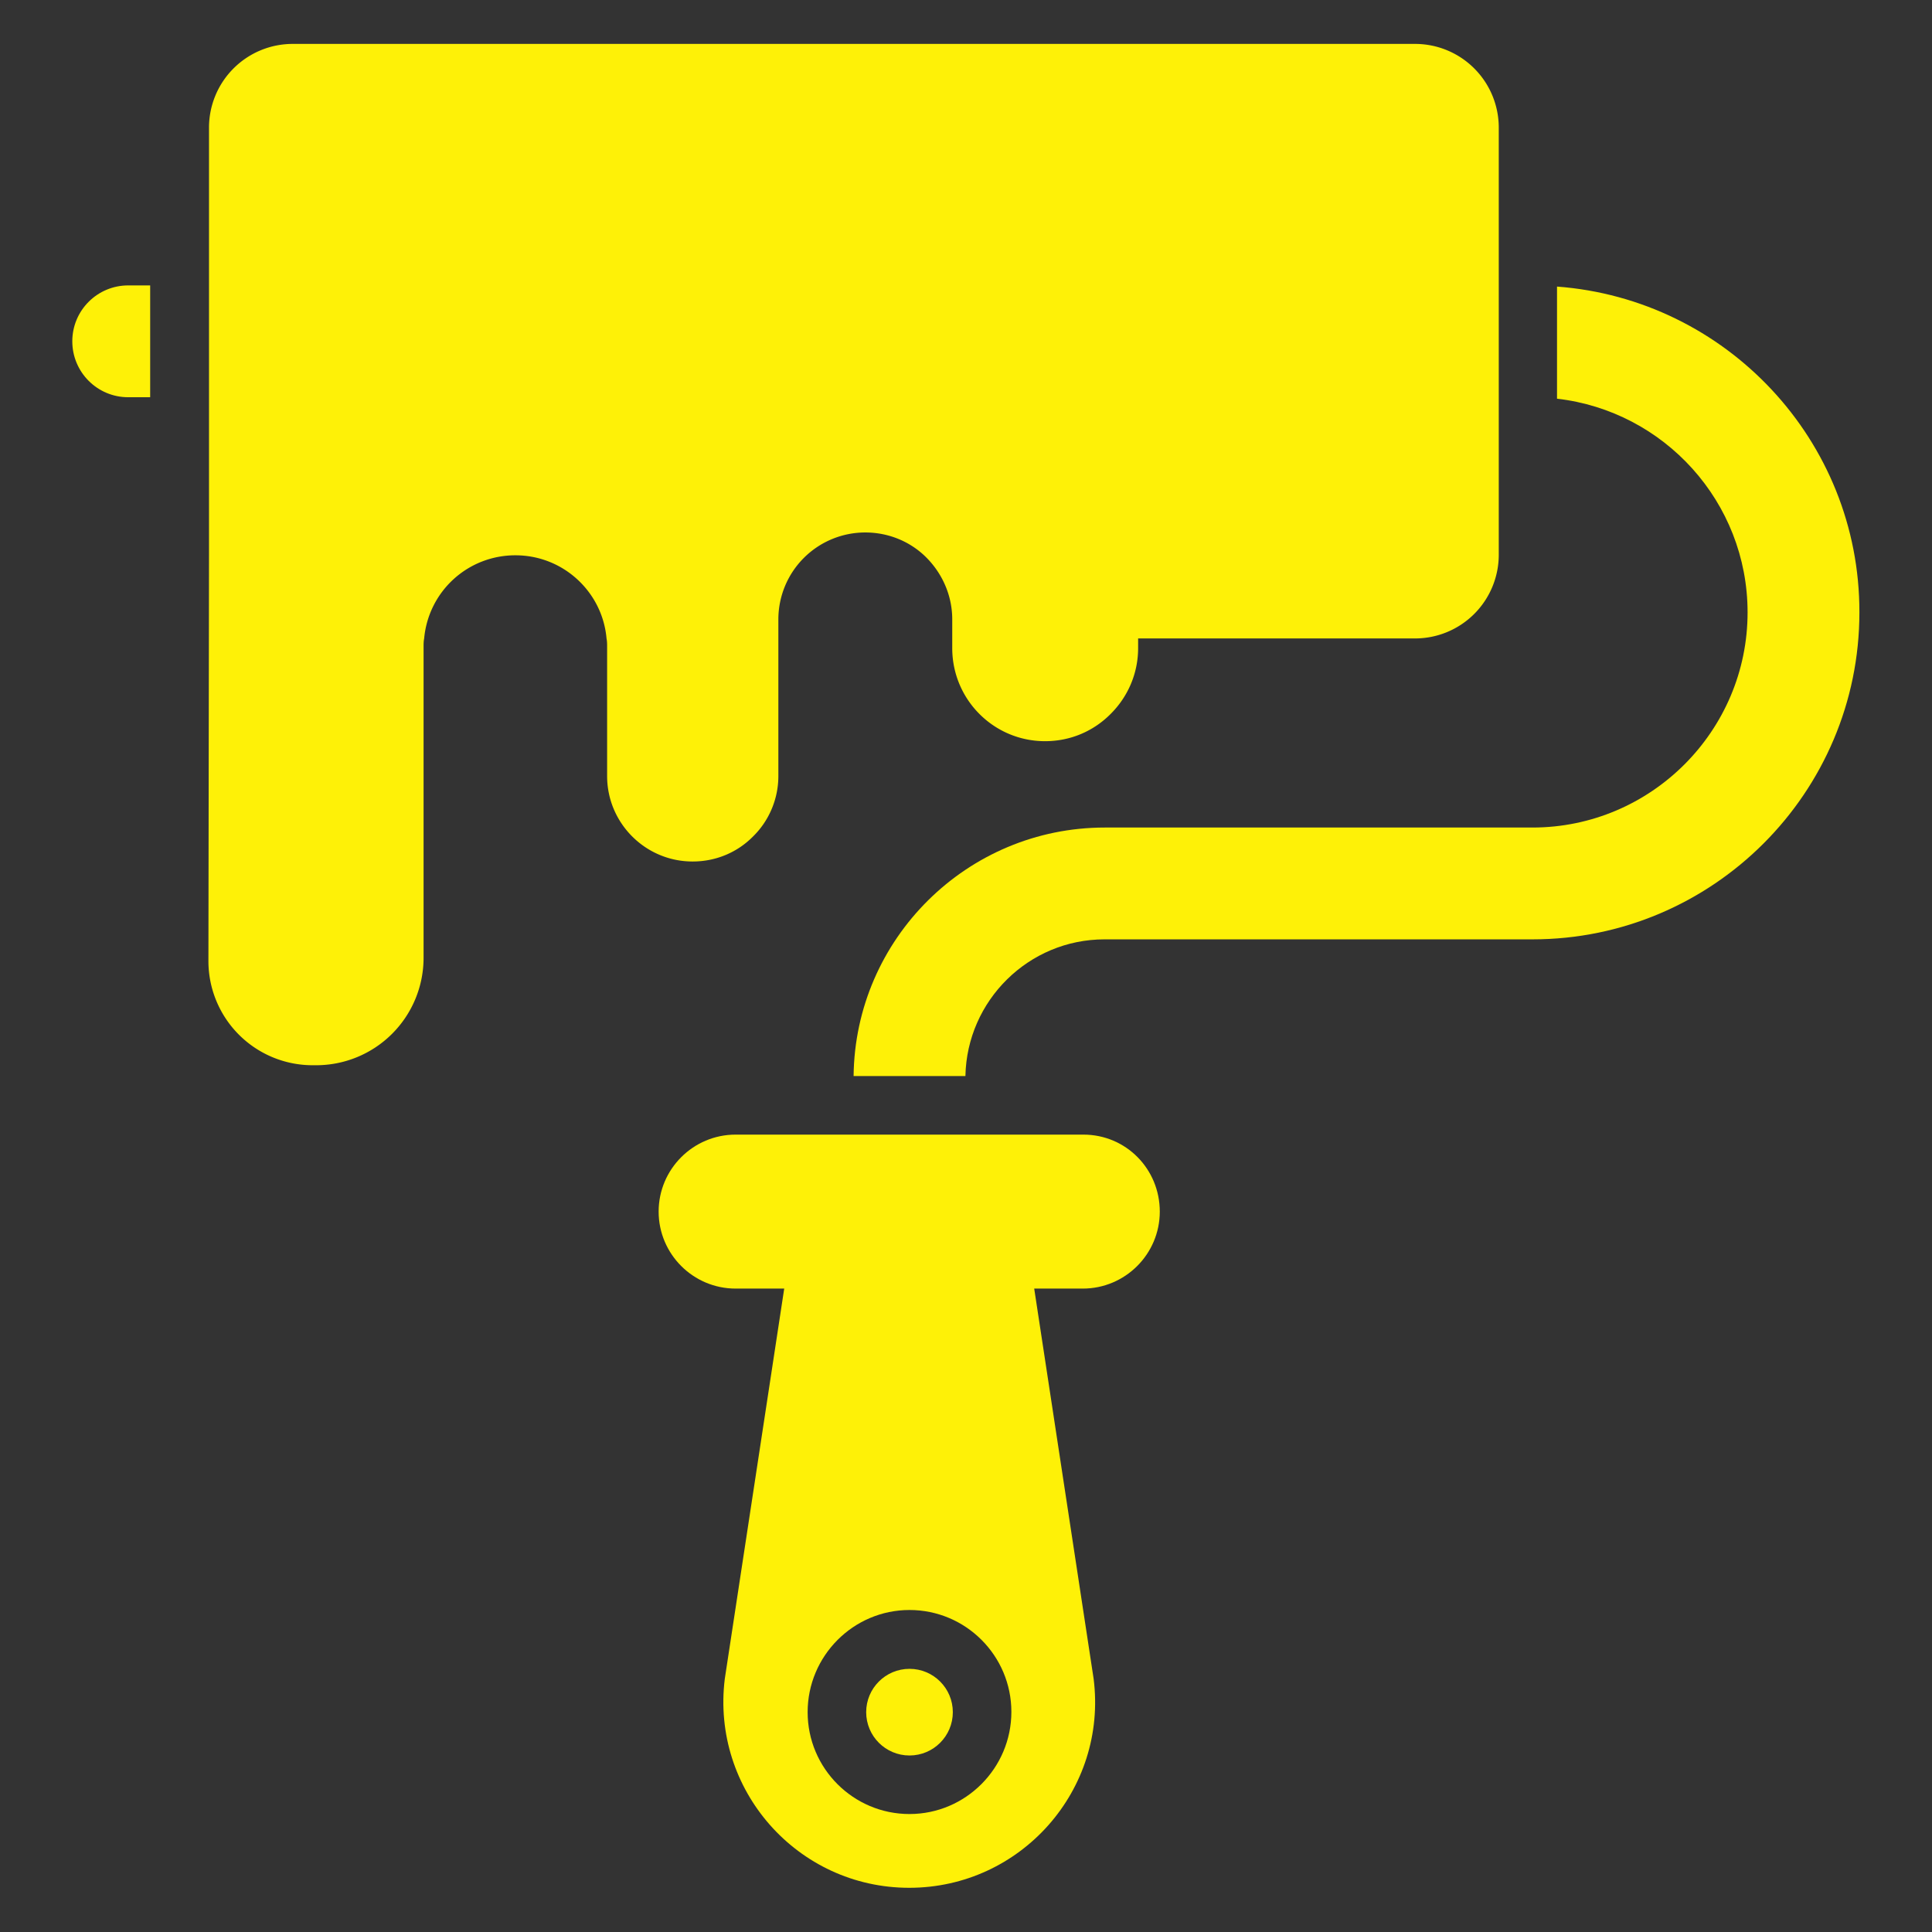
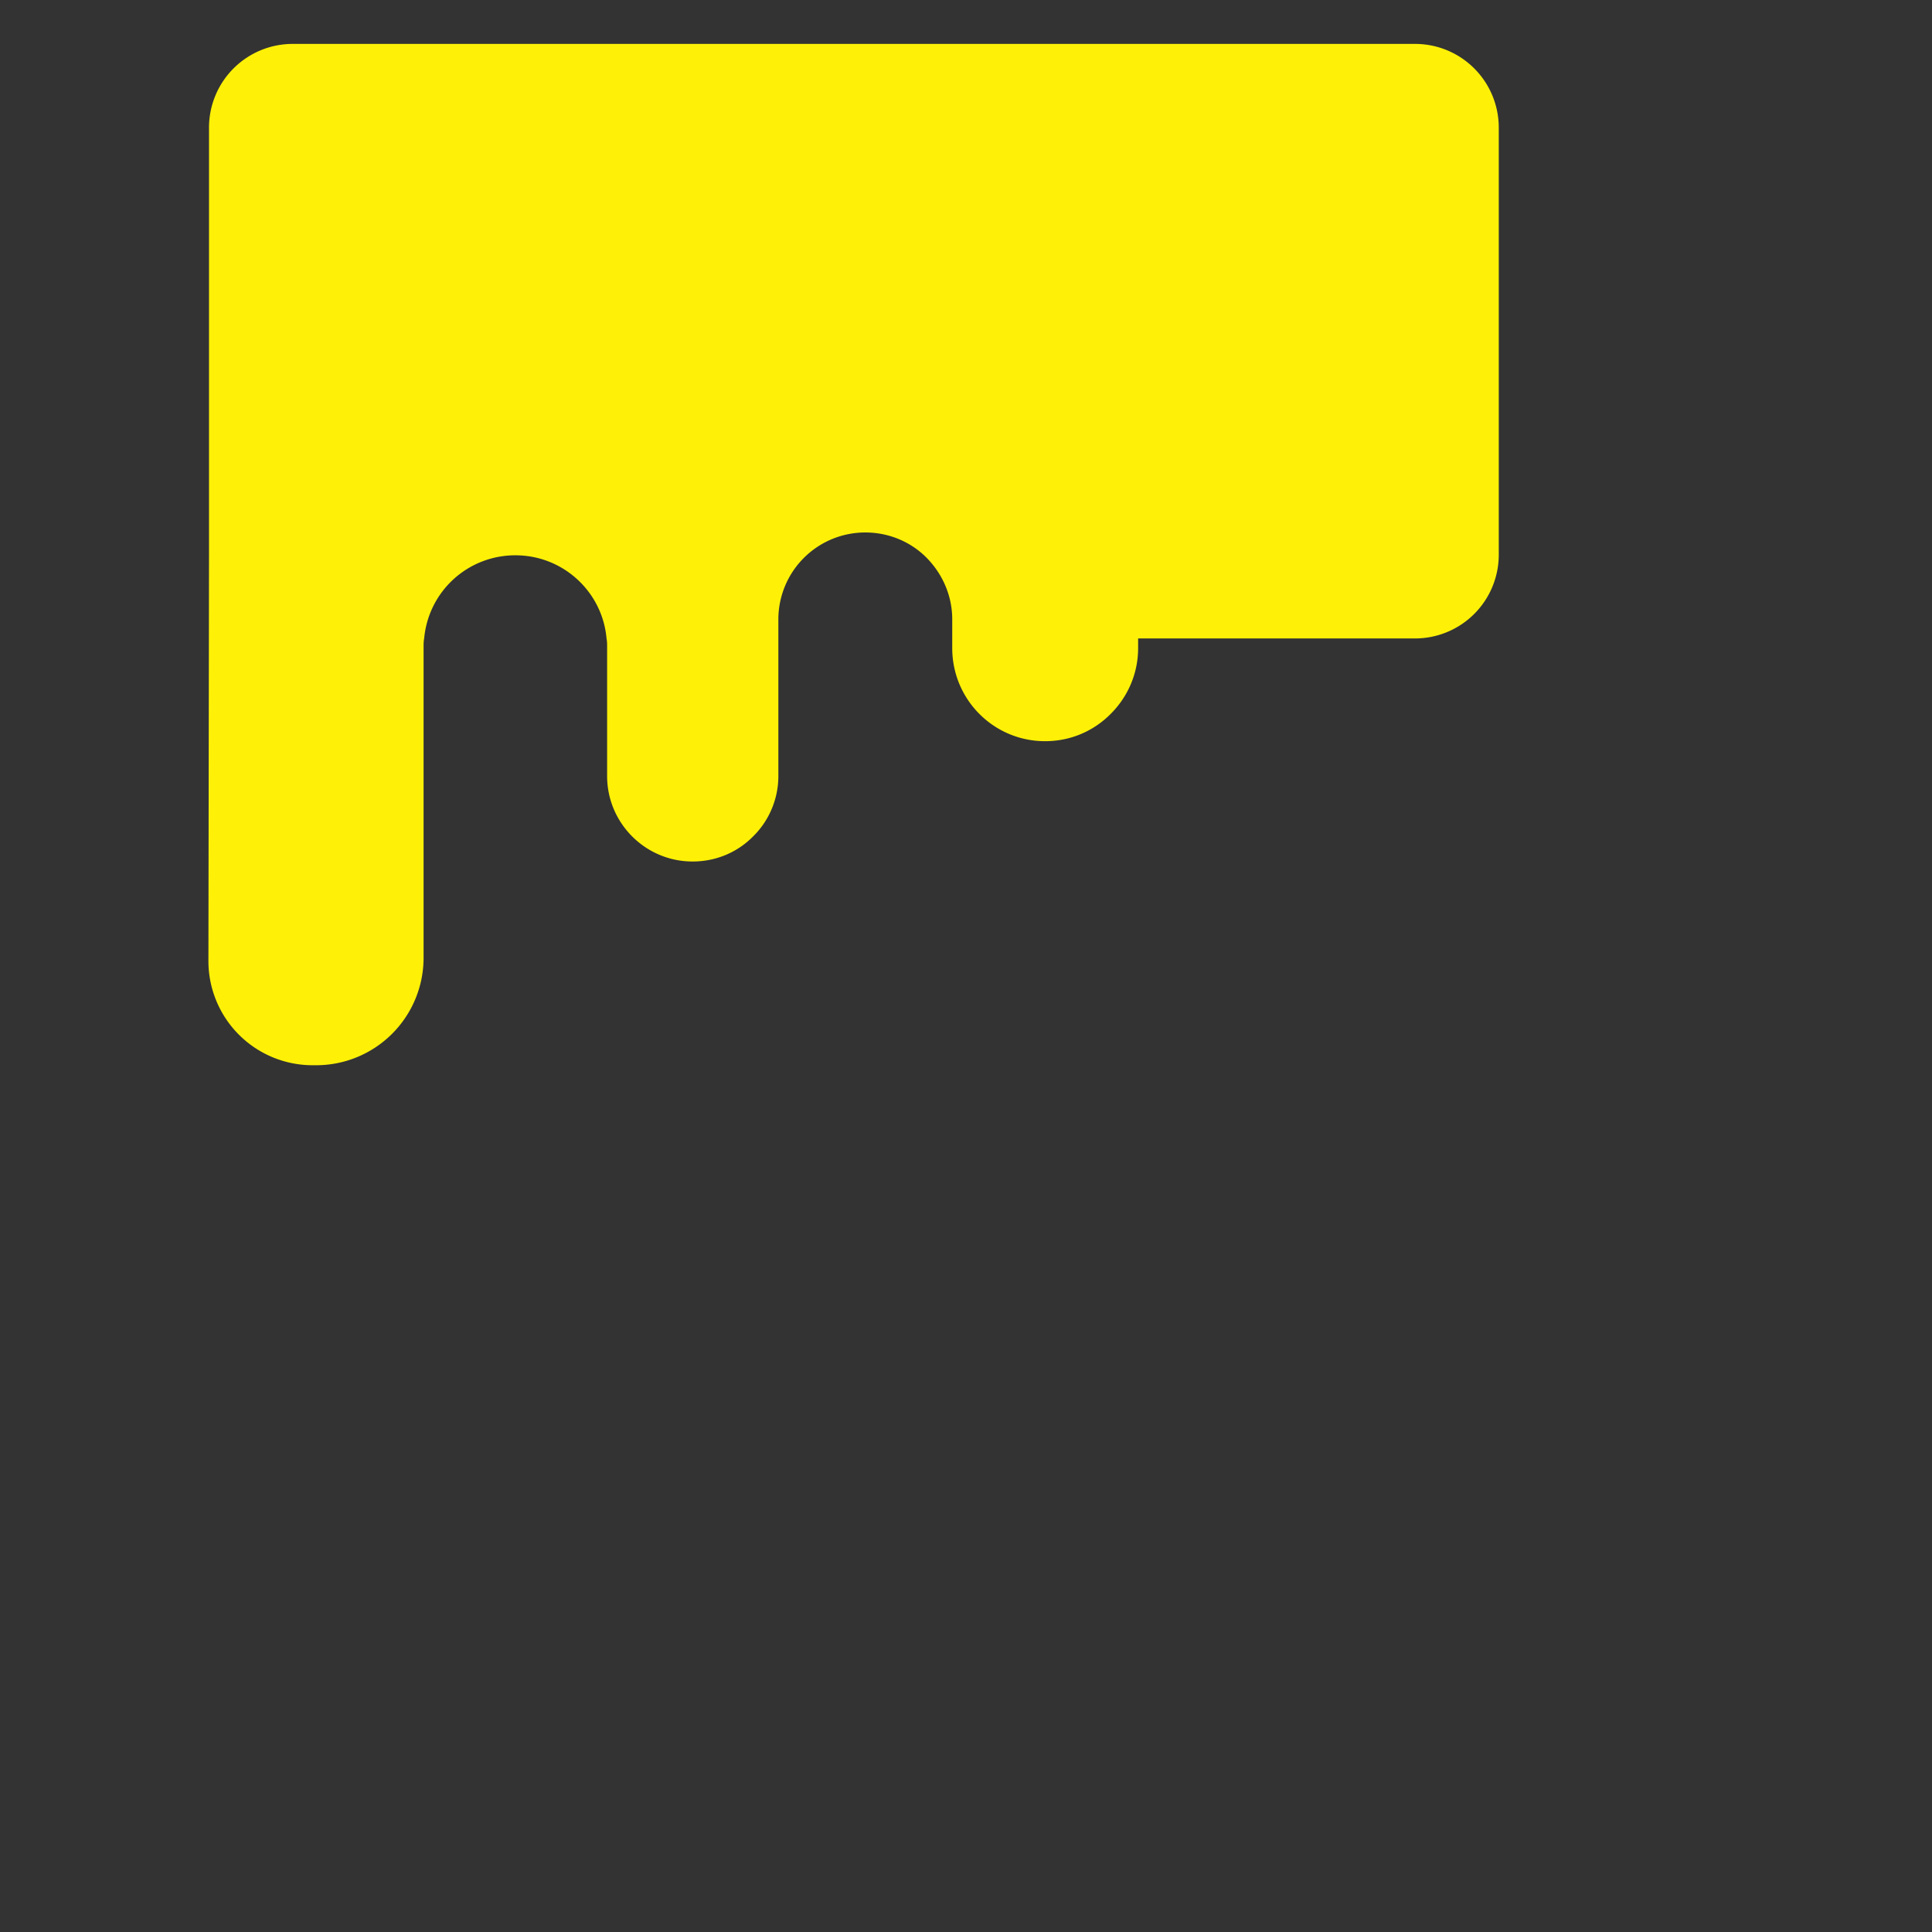
<svg xmlns="http://www.w3.org/2000/svg" version="1.1" width="512" height="512" x="0" y="0" viewBox="0 0 66 66" style="enable-background:new 0 0 512 512" xml:space="preserve" class="">
  <rect x="0" y="0" width="66" height="66" fill="#333333" stroke="none" />
  <g>
-     <path d="M37.01 38.76H25.13c-1.45 0-2.63 1.18-2.63 2.63s1.18 2.63 2.63 2.63h1.66l-2.03 13.33c-.47 3.79 2.48 7.14 6.3 7.14s6.78-3.35 6.3-7.14l-2.03-13.33h1.66c1.45 0 2.63-1.18 2.63-2.63s-1.15-2.63-2.61-2.63zm-5.94 23.21c-1.92 0-3.48-1.56-3.48-3.48S29.15 55 31.07 55s3.48 1.56 3.48 3.48-1.56 3.49-3.48 3.49z" fill="#fef107" opacity="1" data-original="#000000" />
-     <circle cx="31.07" cy="58.49" r="1.48" fill="#fef107" opacity="1" data-original="#000000" />
    <path d="M25.73 28.57c.53-.52.86-1.26.86-2.06V21.16a2.97 2.97 0 0 1 2.97-2.97c.82 0 1.57.33 2.1.87s.87 1.28.87 2.1v.98c0 1.76 1.42 3.18 3.17 3.18.88 0 1.67-.35 2.25-.94.57-.57.93-1.36.93-2.24v-.33h9.46a2.86 2.86 0 0 0 2.86-2.86V4.36a2.86 2.86 0 0 0-2.86-2.86H10a2.86 2.86 0 0 0-2.86 2.86v14.59l-.02 13.87a3.56 3.56 0 0 0 3.57 3.57h.09a3.67 3.67 0 0 0 3.69-3.67V22.1c0-.1 0-.19.02-.29a3.122 3.122 0 0 1 3.11-2.84h.01c1.63 0 2.97 1.25 3.11 2.84.02.1.02.19.02.29v4.41c0 1.61 1.31 2.92 2.92 2.92.81 0 1.54-.32 2.07-.86z" fill="#fef107" opacity="1" data-original="#000000" />
-     <path d="M53.19 9.79v3.83c3.66.42 6.51 3.53 6.51 7.3 0 4.05-3.3 7.35-7.35 7.35H37.74c-4.7 0-8.53 3.8-8.58 8.49h3.82c.05-2.58 2.16-4.67 4.75-4.67h14.62c6.16 0 11.17-5.01 11.17-11.17.01-5.88-4.56-10.7-10.33-11.13zM2.47 11.66c0 1.05.85 1.91 1.91 1.91h.75V9.75h-.75c-1.05 0-1.91.85-1.91 1.91z" fill="#fef107" opacity="1" data-original="#000000" />
  </g>
</svg>